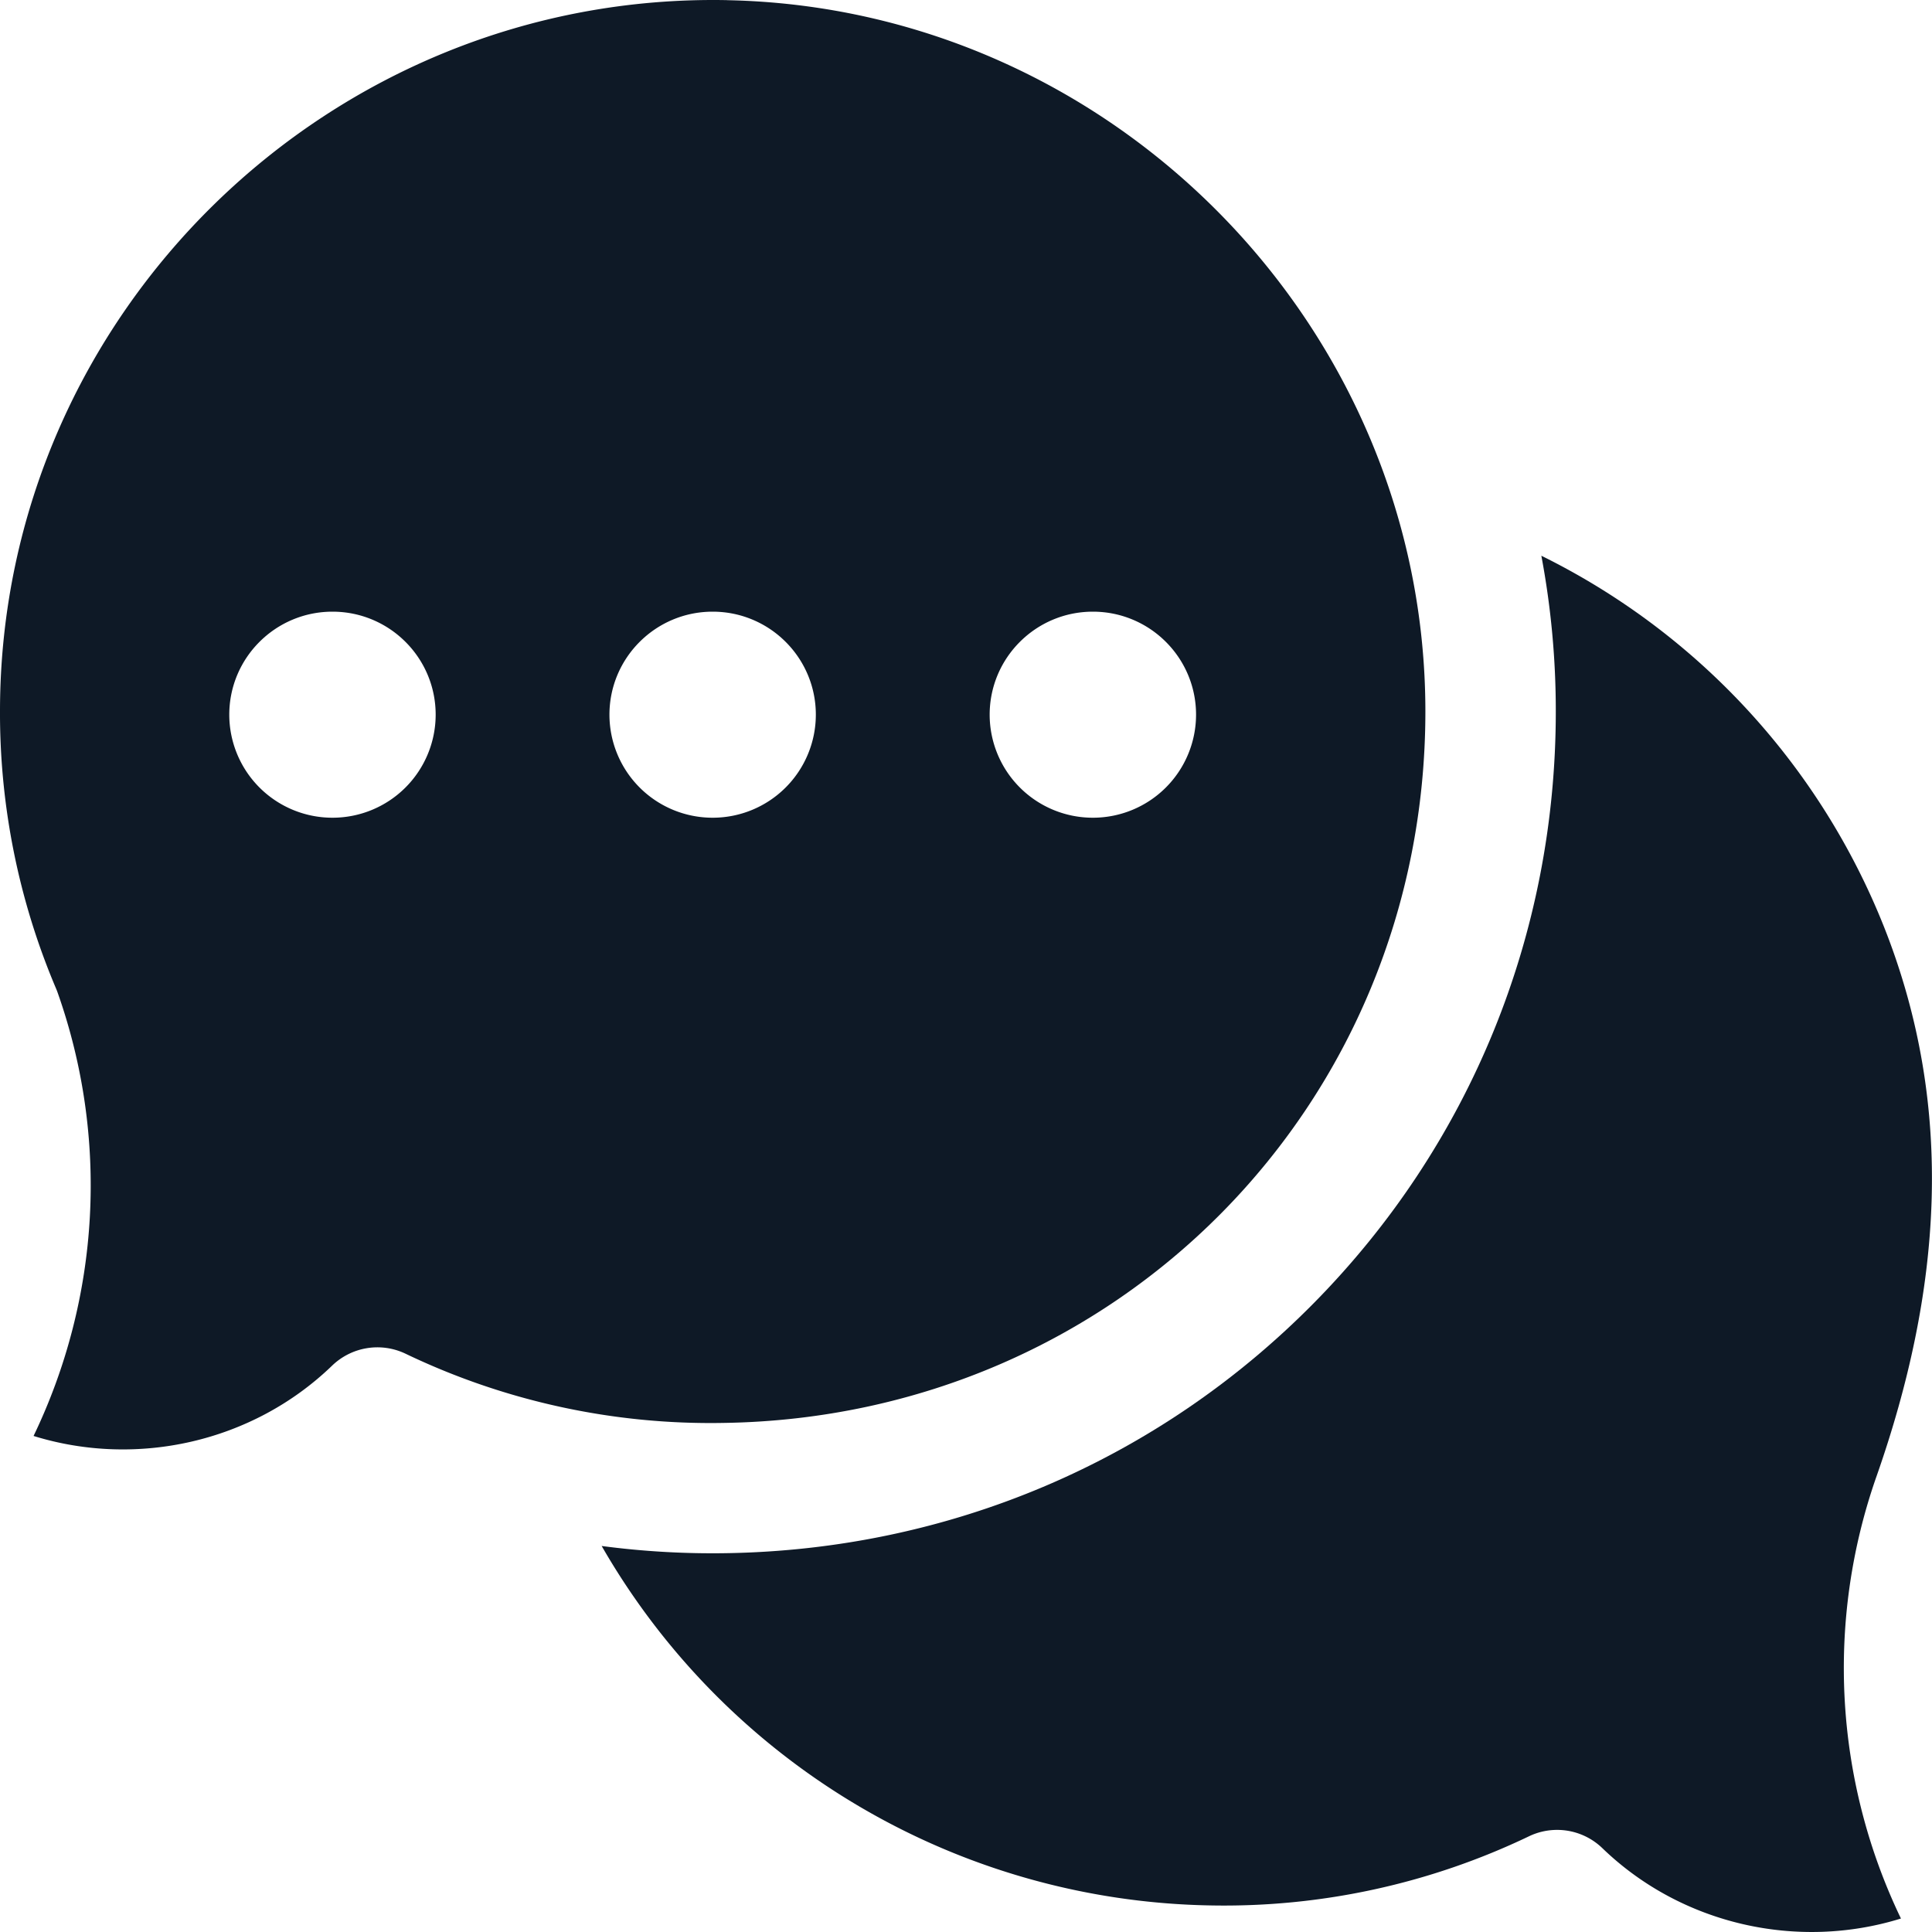
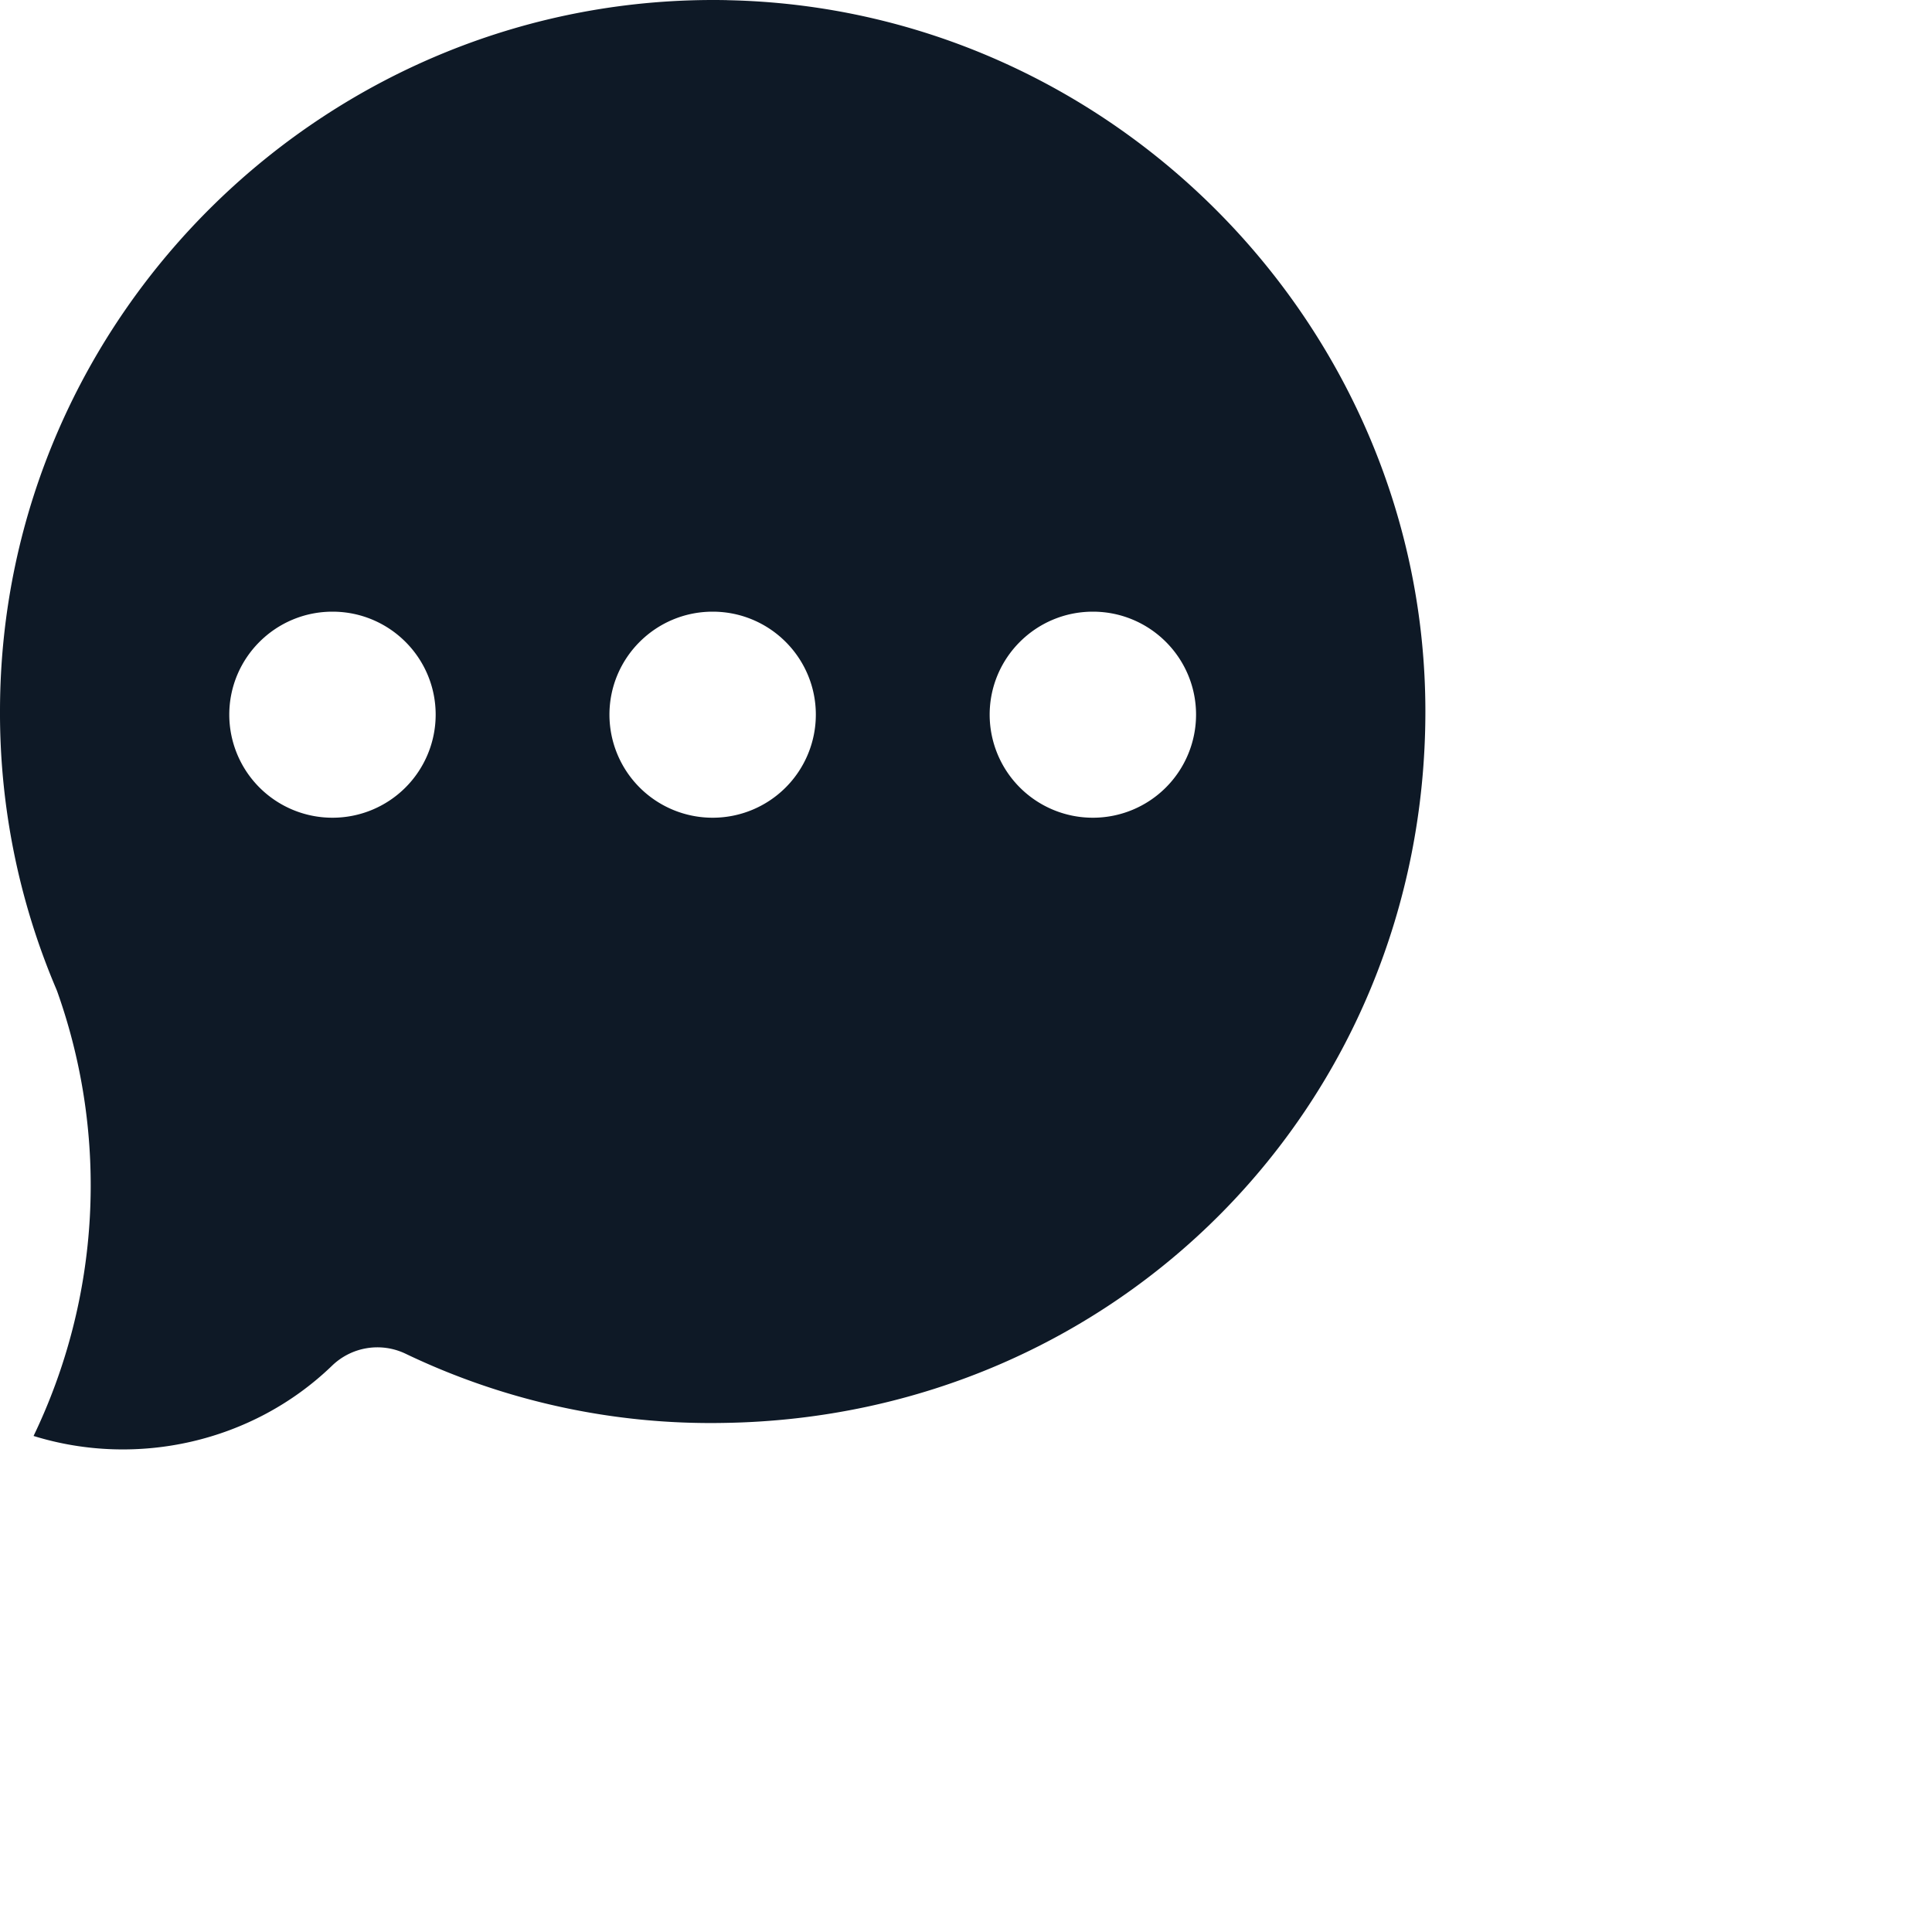
<svg xmlns="http://www.w3.org/2000/svg" width="40" height="40" fill="none">
-   <path fill="#0E1926" d="M32.239 37.886c.35 0 .686.136.938.38 1.646 1.588 4.047 2.117 6.18 1.455a11.97 11.97 0 0 1-.499-9.174c1.32-3.776 1.652-7.56.149-11.356a14.57 14.57 0 0 0-7.095-7.685c.2 1.063.3 2.143.299 3.225 0 4.623-1.778 8.971-5.006 12.244s-7.556 5.113-12.185 5.182a17.5 17.5 0 0 1-2.563-.149 14.83 14.83 0 0 0 12.616 7.442 14.6 14.6 0 0 0 6.584-1.432c.181-.087.38-.132.582-.132" />
  <path fill="#0E1926" d="M15.06.003C6.846-.16.02 6.483 0 14.694a14.6 14.6 0 0 0 1.164 5.781q.017.04.031.081a11.97 11.97 0 0 1-.5 9.174c2.135.662 4.535.133 6.181-1.456a1.35 1.35 0 0 1 1.52-.247 14.6 14.6 0 0 0 6.585 1.433c8.148-.121 14.53-6.591 14.53-14.73C29.511 6.77 23.028.164 15.06.004M6.884 16.93a2.135 2.135 0 0 1-2.137-2.133c0-1.178.957-2.133 2.137-2.133s2.136.955 2.136 2.133a2.135 2.135 0 0 1-2.136 2.133m7.87 0a2.135 2.135 0 0 1-2.136-2.133c0-1.178.957-2.133 2.137-2.133s2.136.955 2.136 2.133a2.135 2.135 0 0 1-2.136 2.133m7.872 0a2.135 2.135 0 0 1-2.137-2.133c0-1.178.957-2.133 2.137-2.133s2.136.955 2.136 2.133a2.135 2.135 0 0 1-2.136 2.133" />
</svg>